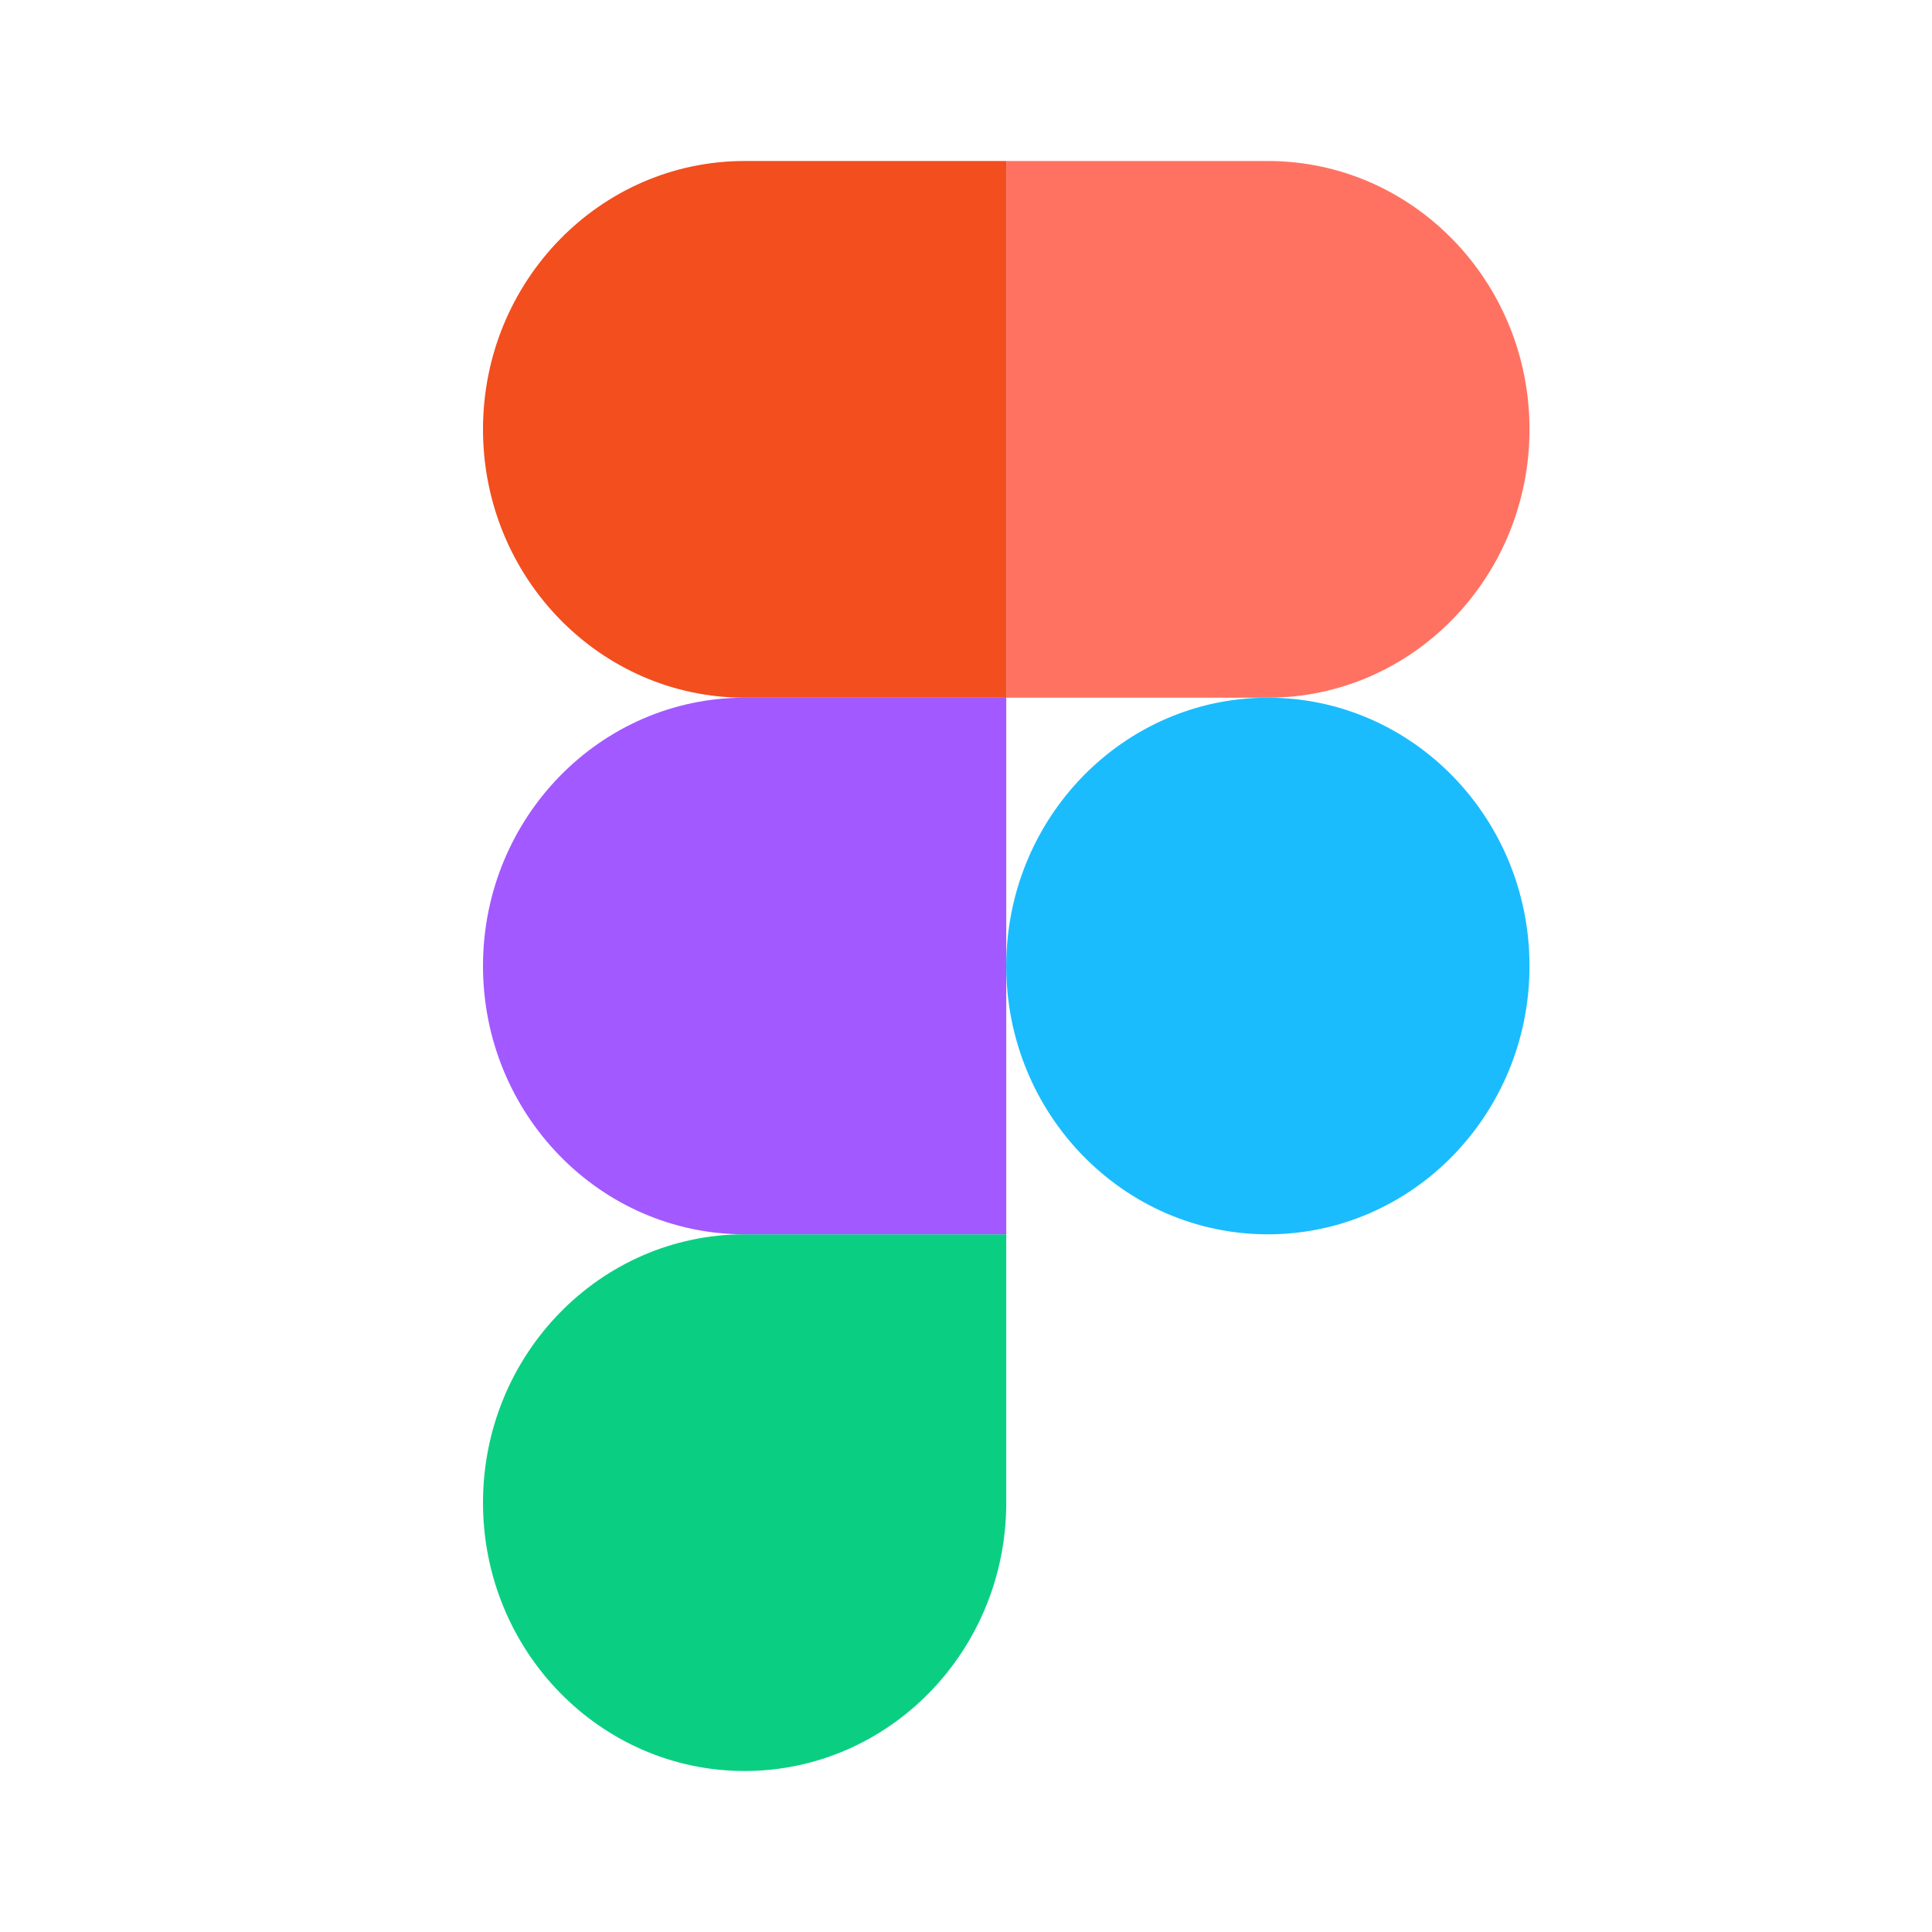
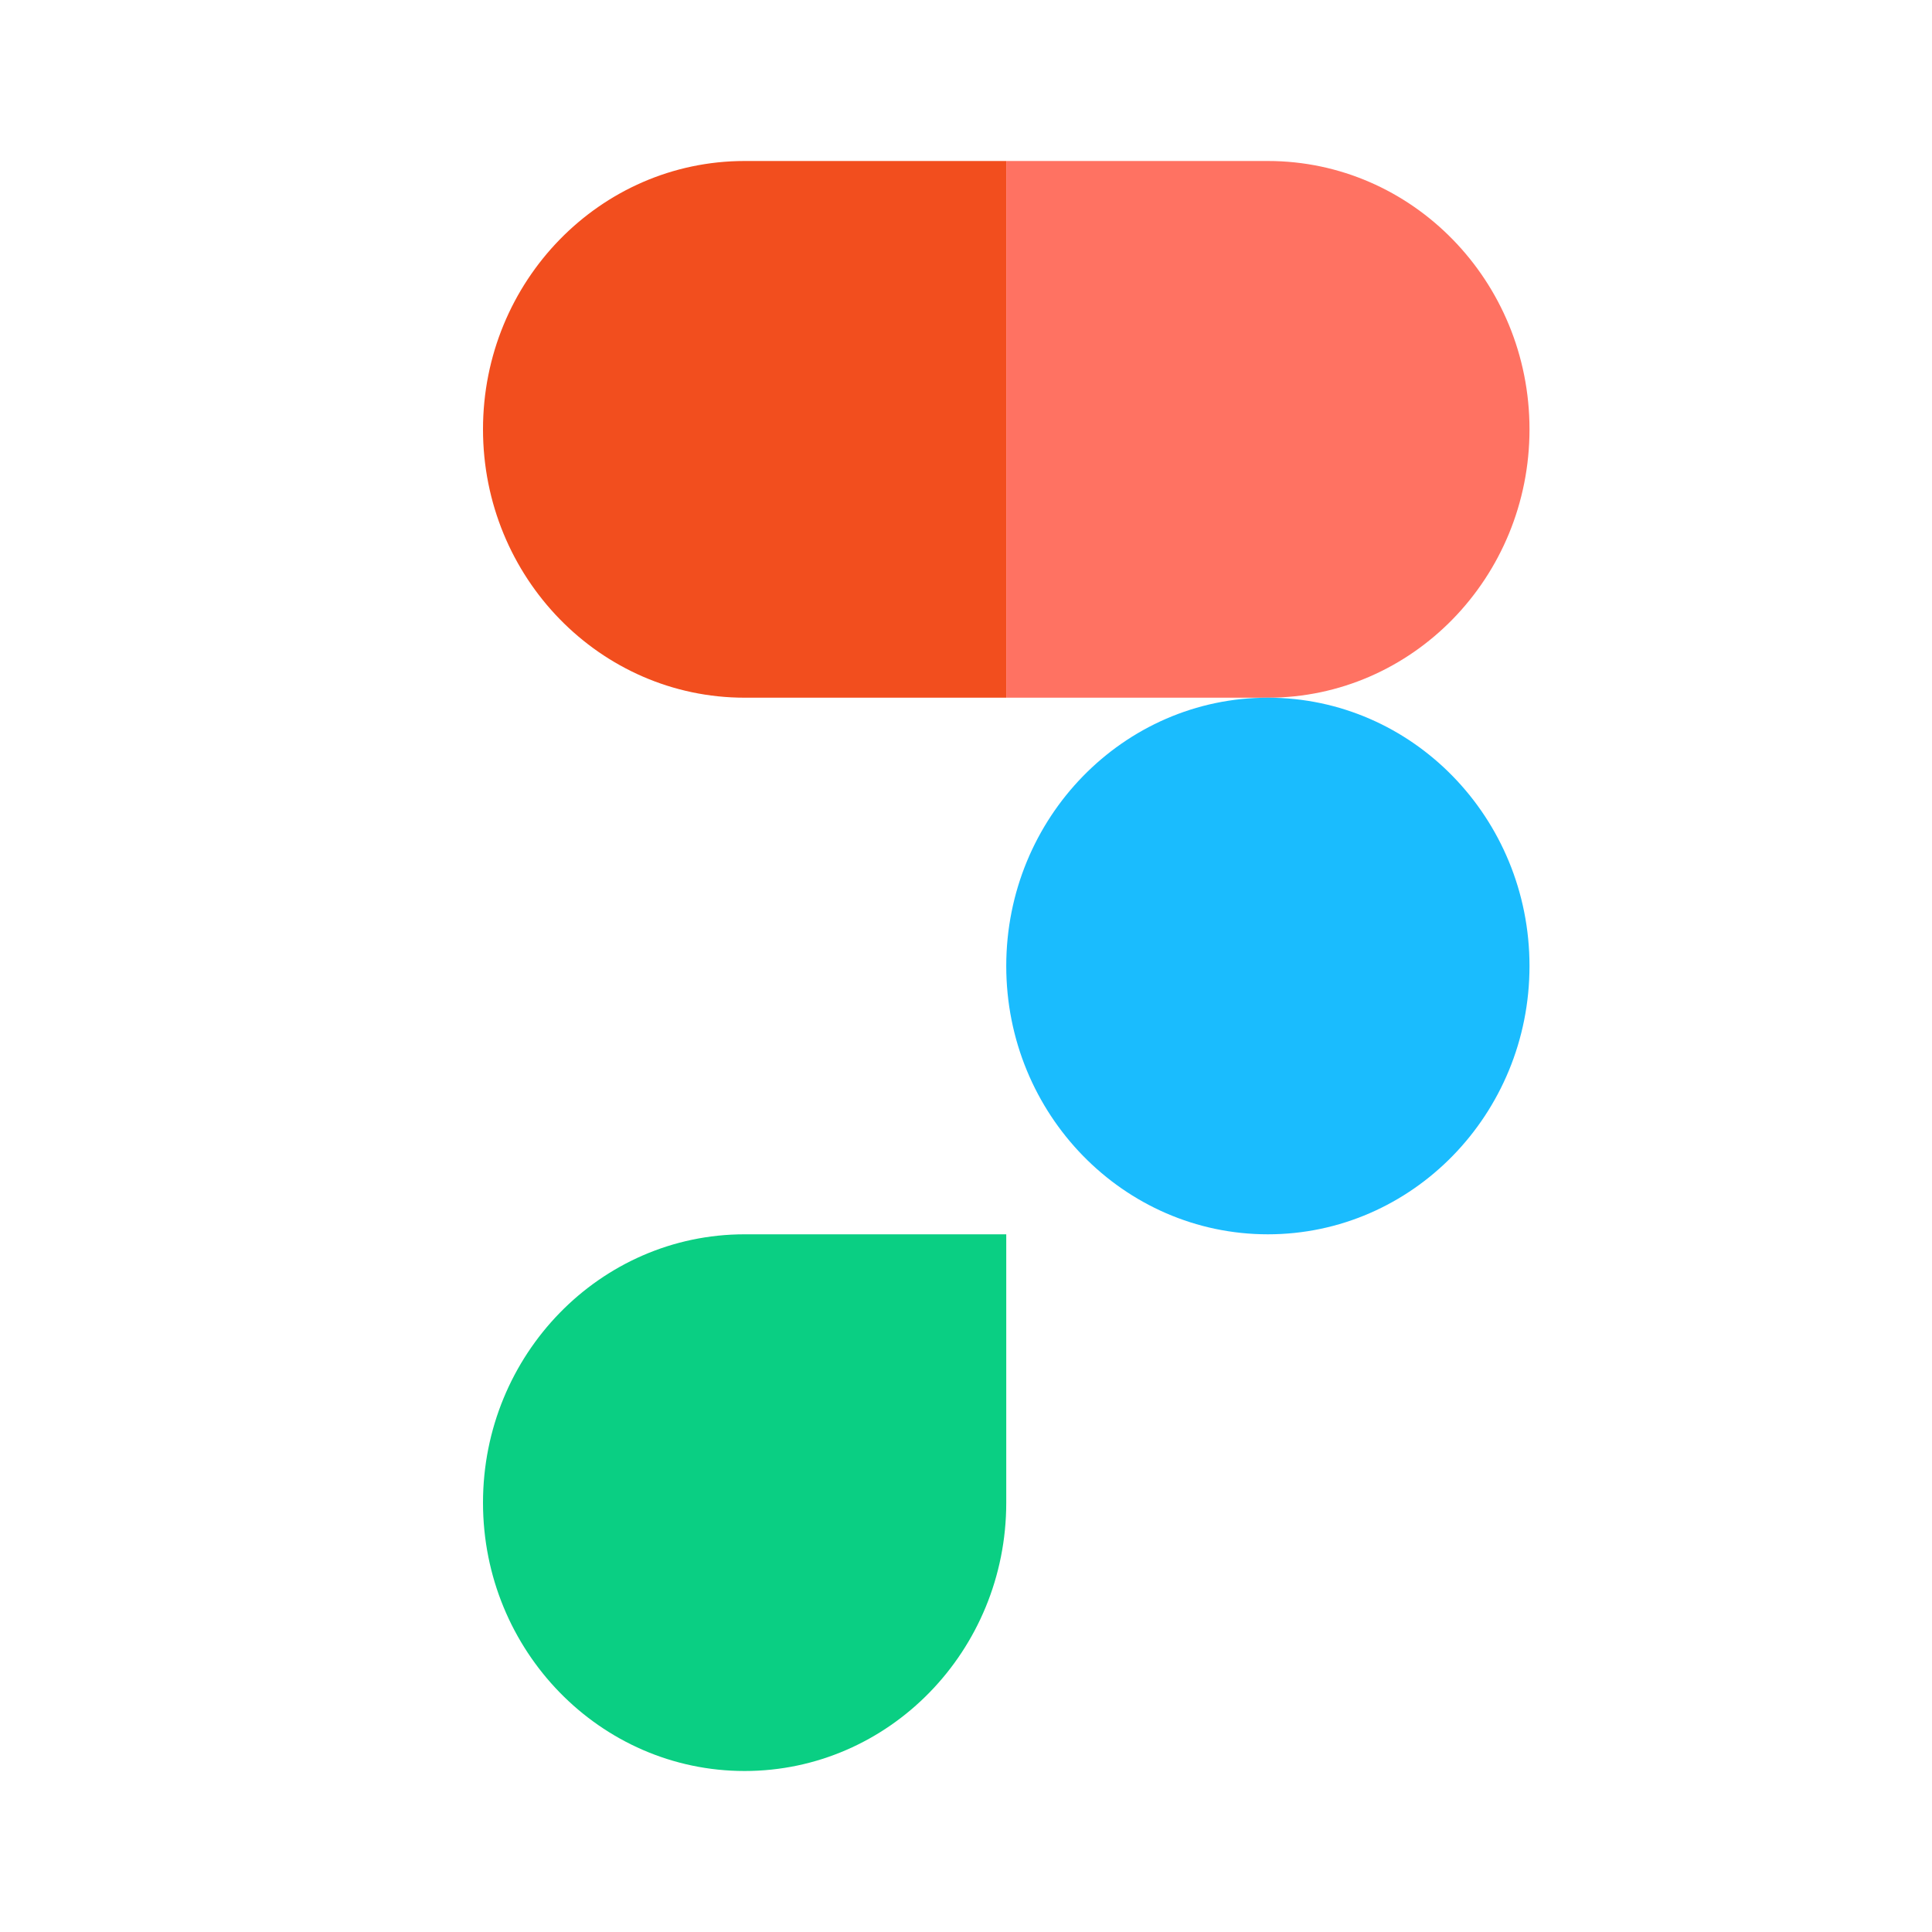
<svg xmlns="http://www.w3.org/2000/svg" width="24" height="24">
  <g fill="none">
    <path fill="#0ACF83" d="M9.25 22c1.794 0 3.25-1.493 3.25-3.333v-3.334H9.25c-1.794 0-3.25 1.494-3.25 3.334S7.456 22 9.25 22z" />
-     <path fill="#A259FF" d="M6 12c0-1.84 1.456-3.333 3.25-3.333h3.25v6.666H9.25C7.456 15.333 6 13.84 6 12z" />
    <path fill="#F24E1E" d="M6 5.333C6 3.493 7.456 2 9.25 2h3.25v6.667H9.25C7.456 8.667 6 7.173 6 5.333z" />
    <path fill="#FF7262" d="M12.5 2h3.25C17.544 2 19 3.493 19 5.333s-1.456 3.334-3.25 3.334H12.5V2z" />
    <path fill="#1ABCFE" d="M19 12c0 1.84-1.456 3.333-3.25 3.333S12.5 13.84 12.5 12s1.456-3.333 3.25-3.333S19 10.16 19 12z" />
  </g>
</svg>